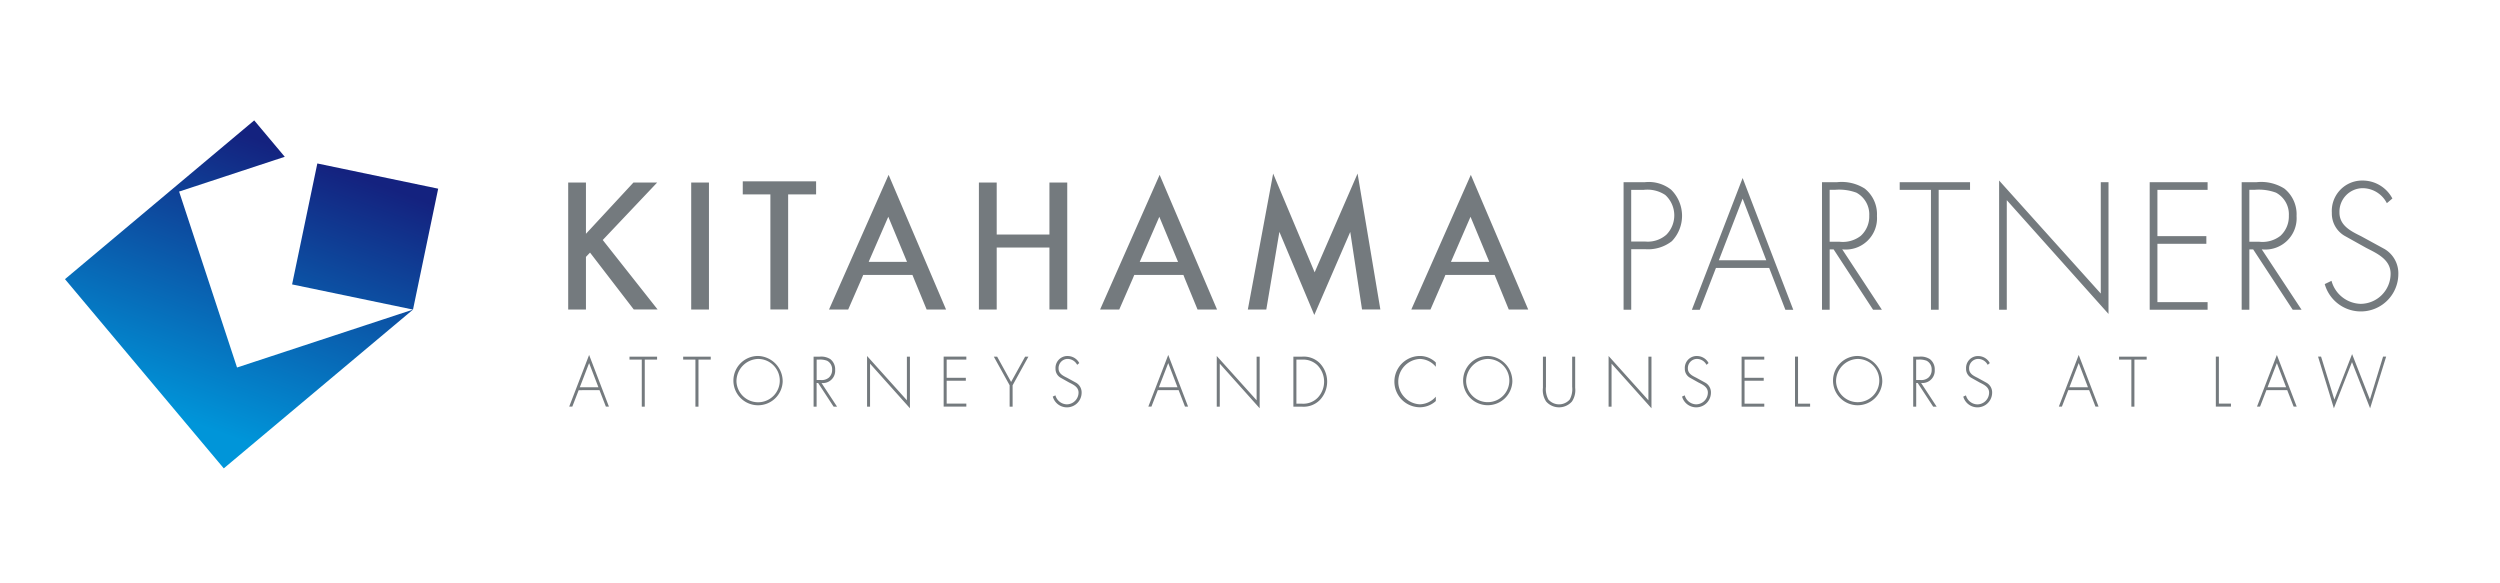
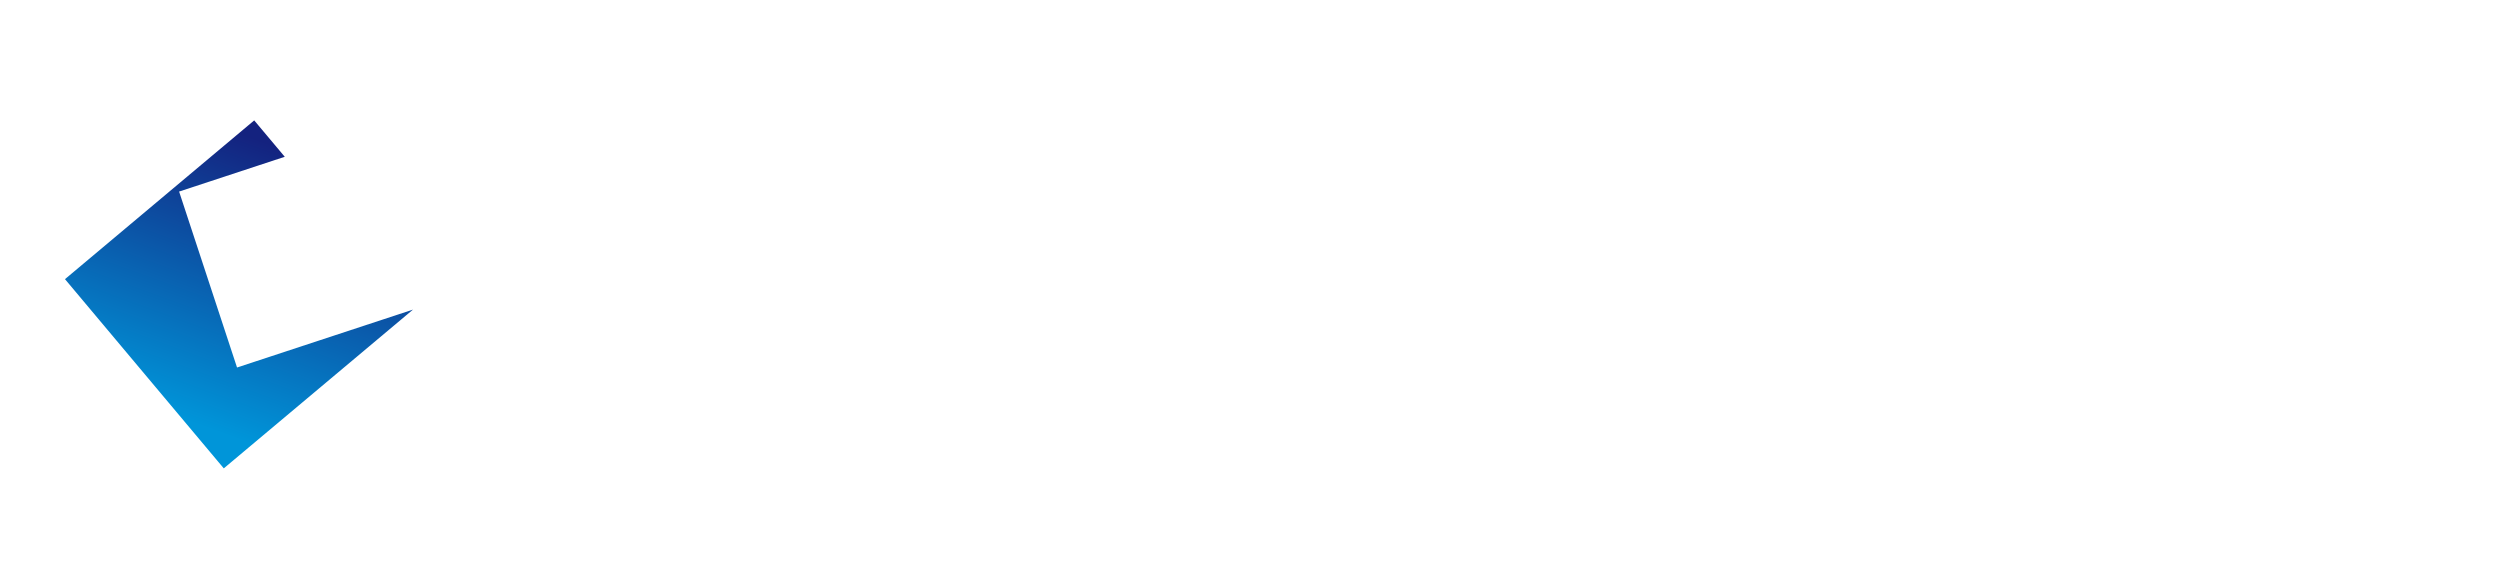
<svg xmlns="http://www.w3.org/2000/svg" xmlns:xlink="http://www.w3.org/1999/xlink" data-name="レイヤー 1" width="300" height="70">
  <defs>
    <linearGradient id="a" x1="23.071" y1="21.266" x2="34.914" y2="53.804" gradientTransform="matrix(1 0 0 -1 0 72)" gradientUnits="userSpaceOnUse">
      <stop offset="0" stop-color="#0095d9" />
      <stop offset="1" stop-color="#14227f" />
    </linearGradient>
    <linearGradient id="b" x1="371.197" y1="44.571" x2="371.197" y2="79.208" gradientTransform="scale(1 -1) rotate(-20 -79.278 950.868)" xlink:href="#a" />
  </defs>
-   <path d="M195.747 37.17h-.918V21.862h2.563a4.323 4.323 0 0 1 3.14.9 4.4 4.4 0 0 1 .092 6.179 4.646 4.646 0 0 1-3.232.959h-1.645zm1.678-8.186a3.374 3.374 0 0 0 2.546-.825 3.31 3.31 0 0 0-.054-4.681l-.1-.09a3.872 3.872 0 0 0-2.55-.607h-1.524v6.2zm8.49 3.164l-1.944 5.026h-.947l6.091-15.811 6.077 15.811h-.947l-1.945-5.026zm3.2-8.311l-2.853 7.391h5.688zm16.713 13.333h-1.059l-4.735-7.245h-.474v7.245h-.921V21.862h1.815a5.17 5.17 0 0 1 3.315.769 3.928 3.928 0 0 1 1.465 3.291 3.752 3.752 0 0 1-4.167 4zm-5.084-8.161a3.511 3.511 0 0 0 2.549-.71 3.138 3.138 0 0 0 1.017-2.42 2.957 2.957 0 0 0-1.541-2.758 5.951 5.951 0 0 0-2.6-.341h-.611v6.229zm11.897 8.161h-.926V22.781h-3.751v-.919h8.441v.919h-3.764zm20.379.503l-12.206-13.654V37.17h-.921V21.662l12.2 13.564V21.862h.929zm5.87-14.892v5.558h5.872v.915h-5.872v7h6.022v.914h-6.949V21.862h6.949v.919zm17.299 14.389h-1.064l-4.744-7.245h-.459v7.245H269V21.862h1.8a5.207 5.207 0 0 1 3.323.769 3.951 3.951 0 0 1 1.464 3.291 3.758 3.758 0 0 1-4.176 4zm-5.09-8.161a3.5 3.5 0 0 0 2.551-.71 3.158 3.158 0 0 0 1.012-2.42 2.942 2.942 0 0 0-1.54-2.758 5.937 5.937 0 0 0-2.6-.341h-.6v6.229zm15.323-4.628a3.286 3.286 0 0 0-2.938-1.8 2.816 2.816 0 0 0-2.749 2.882v.037c0 1.611 1.45 2.272 2.622 2.86l2.786 1.521a3.388 3.388 0 0 1 1.657 3.039 4.5 4.5 0 0 1-8.832 1.17l.813-.391a3.735 3.735 0 0 0 3.506 2.763 3.624 3.624 0 0 0 3.587-3.615c0-1.726-1.673-2.456-2.928-3.1l-2.63-1.469a3.091 3.091 0 0 1-1.494-2.736 3.644 3.644 0 0 1 3.4-3.87c.1-.007.209-.009.314-.007a4.046 4.046 0 0 1 3.551 2.154zM82.944 37.14h2.131V21.9h-2.131zM78.863 21.9h-2.846L70.366 28l-.052.053V21.9h-2.131v15.24h2.131v-6.315l.49-.514 5.248 6.826h2.861L72.329 28.8zm20.621 15.24h2.3l1.622-3.717.18-.433h5.906l.176.433 1.528 3.717h2.33l-6.892-16.159zm9.358-5.716h-4.594l.041-.115 2.306-5.3 2.2 5.3zm17.09-3.279h-6.327V21.9h-2.137v15.24h2.137V29.7h6.327v7.436h2.138V21.9h-2.138zm6.077 9h2.3l1.622-3.717.179-.433h5.9l.168.433 1.528 3.714h2.339l-6.89-16.159zm9.358-5.716h-4.6l.051-.115 2.3-5.3 2.2 5.3zM176.5 20.984l-7.143 16.159h2.3l1.615-3.717.175-.433h5.908l.178.433 1.519 3.717h2.334zm-2.388 10.443l.05-.115 2.3-5.3 2.189 5.265.014.033.041.115zm-16.354 1.252l-4.98-11.848-3.038 16.312h2.216l1.571-9.319 4.189 9.973 4.314-9.964 1.414 9.307h2.2l-2.734-16.312zm-68.627-9.355h3.315v13.812h2.131V23.324h3.355v-1.567h-8.8zM69.441 46.82l-.763 1.973h-.373l2.389-6.2 2.378 6.2h-.367l-.765-1.974zm1.253-3.25l-1.118 2.9h2.233zm6.678 5.23h-.358v-5.649h-1.475V42.8h3.31v.356h-1.477zm6.445 0h-.366v-5.649H81.98V42.8h3.309v.356h-1.472zm10.105-3.006a2.958 2.958 0 1 1-2.956-3.078 3.047 3.047 0 0 1 2.956 3.078zm-5.546 0a2.6 2.6 0 1 0 2.59-2.722 2.683 2.683 0 0 0-2.59 2.722zm12.073 3.006h-.415l-1.858-2.842h-.183V48.8h-.362v-6h.71a2.037 2.037 0 0 1 1.305.3 1.554 1.554 0 0 1 .573 1.291 1.474 1.474 0 0 1-1.366 1.574 1.444 1.444 0 0 1-.271-.005zm-1.994-3.2a1.358 1.358 0 0 0 1-.278 1.225 1.225 0 0 0 .4-.947 1.155 1.155 0 0 0-.6-1.083 2.342 2.342 0 0 0-1.019-.137h-.237V45.6zm10.738 3.392l-4.787-5.356V48.8h-.359v-6.082l4.78 5.316V42.8h.365zm4.407-5.841v2.182h2.3v.358h-2.3v2.745h2.36v.36h-2.722v-6h2.722v.356zm5.658-.351h.4l1.675 3.035 1.681-3.035h.395l-1.895 3.436V48.8h-.358v-2.569zm10.001.98a1.3 1.3 0 0 0-1.158-.711 1.1 1.1 0 0 0-1.072 1.137v.013c0 .631.566.888 1.026 1.119l1.093.6a1.345 1.345 0 0 1 .647 1.2 1.763 1.763 0 0 1-3.462.452l.316-.15a1.457 1.457 0 0 0 1.376 1.081 1.42 1.42 0 0 0 1.4-1.415c0-.679-.658-.965-1.149-1.216l-1.026-.577a1.213 1.213 0 0 1-.588-1.072A1.43 1.43 0 0 1 128 42.723h.12a1.583 1.583 0 0 1 1.392.842zm9.677 3.04l-.764 1.973h-.372l2.39-6.2 2.38 6.2h-.37l-.763-1.973zm1.253-3.25l-1.121 2.9h2.232zm10.971 5.422l-4.787-5.356V48.8h-.363v-6.082l4.784 5.316V42.8h.366zm4.046-6.192h1.026a2.714 2.714 0 0 1 2.115.756 3.208 3.208 0 0 1 .035 4.444 2.735 2.735 0 0 1-2.15.8h-1.026zm1.018 5.641a2.424 2.424 0 0 0 1.912-.725 2.811 2.811 0 0 0-.066-3.907 2.455 2.455 0 0 0-1.846-.653h-.656v5.288zM172.3 44.02a2.549 2.549 0 0 0-1.912-.947 2.725 2.725 0 0 0-2.595 2.759 2.664 2.664 0 0 0 .767 1.858 2.693 2.693 0 0 0 1.828.827 2.644 2.644 0 0 0 1.912-.917v.524a2.871 2.871 0 0 1-1.9.749 3.078 3.078 0 1 1 .01-6.156 2.735 2.735 0 0 1 1.888.78zm9.183 1.774a2.955 2.955 0 1 1-2.958-3.078 3.046 3.046 0 0 1 2.958 3.078zm-5.547 0a2.594 2.594 0 1 0 2.589-2.722 2.683 2.683 0 0 0-2.589 2.722zM188.66 42.8h.361v3.739a2.439 2.439 0 0 1-.387 1.641 2.065 2.065 0 0 1-2.915.184 1.986 1.986 0 0 1-.183-.184 2.45 2.45 0 0 1-.384-1.641V42.8h.364v3.626a2.587 2.587 0 0 0 .293 1.517 1.7 1.7 0 0 0 2.405.152 1.667 1.667 0 0 0 .151-.152 2.564 2.564 0 0 0 .295-1.517zm9.516 6.192l-4.789-5.356V48.8h-.356v-6.082l4.778 5.316V42.8h.367zm6.602-5.212a1.3 1.3 0 0 0-1.157-.711 1.106 1.106 0 0 0-1.076 1.134v.016c0 .631.565.888 1.026 1.119l1.091.6a1.336 1.336 0 0 1 .65 1.2 1.765 1.765 0 0 1-3.465.452l.321-.15a1.456 1.456 0 0 0 1.371 1.081 1.421 1.421 0 0 0 1.405-1.415c0-.679-.656-.965-1.147-1.216l-1.026-.577a1.209 1.209 0 0 1-.592-1.072 1.429 1.429 0 0 1 1.335-1.518h.123a1.578 1.578 0 0 1 1.391.842zm4.568-.629v2.182h2.3v.358h-2.3v2.745h2.368v.36h-2.722v-6h2.721v.356zm6.419 5.285h1.448v.36H215.4v-6h.363zm10.109-2.642a2.957 2.957 0 1 1-2.956-3.078 3.048 3.048 0 0 1 2.956 3.078zm-5.547 0a2.595 2.595 0 1 0 2.591-2.722 2.678 2.678 0 0 0-2.591 2.722zM232.4 48.8h-.417l-1.858-2.842h-.181V48.8h-.36v-6h.71a2.017 2.017 0 0 1 1.3.3 1.54 1.54 0 0 1 .574 1.291 1.474 1.474 0 0 1-1.368 1.569 1.5 1.5 0 0 1-.268-.006zm-2-3.2a1.348 1.348 0 0 0 1-.278 1.2 1.2 0 0 0 .4-.947 1.157 1.157 0 0 0-.6-1.083 2.329 2.329 0 0 0-1.026-.137h-.237V45.6zm8.123-1.82a1.3 1.3 0 0 0-1.159-.711 1.106 1.106 0 0 0-1.072 1.138v.017c0 .632.563.888 1.026 1.119l1.087.6a1.324 1.324 0 0 1 .651 1.2 1.765 1.765 0 0 1-3.464.452l.323-.151a1.449 1.449 0 0 0 1.372 1.082 1.422 1.422 0 0 0 1.406-1.416c0-.678-.654-.965-1.147-1.216l-1.026-.577a1.2 1.2 0 0 1-.59-1.072 1.43 1.43 0 0 1 1.337-1.517h.12a1.569 1.569 0 0 1 1.389.842zm9.669 3.04l-.763 1.973h-.368l2.386-6.2 2.381 6.2h-.371l-.76-1.973zm1.255-3.25l-1.116 2.9h2.224zm6.682 5.23h-.365v-5.649h-1.476V42.8h3.312v.356h-1.47zm10.136-.364h1.452v.36H265.9v-6h.366zm5.703-1.616l-.761 1.973h-.367l2.386-6.2 2.379 6.2h-.369l-.768-1.973zm1.258-3.25l-1.118 2.9h2.227zm6.899 4.382l2.127-5.46 2.139 5.46 1.578-5.157h.369l-1.924 6.2-2.174-5.546-2.173 5.546-1.9-6.2h.362z" fill="#747a7e" />
  <path fill="url(#a)" d="M28.444 44.101l-6.952-21.113 12.679-4.174-3.667-4.367L7.798 33.498l19.055 22.706L49.561 37.15l-21.117 6.951z" />
-   <path fill="url(#b)" d="M49.561 37.15l-14.51-3.021 3.029-14.513 14.502 3.026-3.021 14.508z" />
</svg>